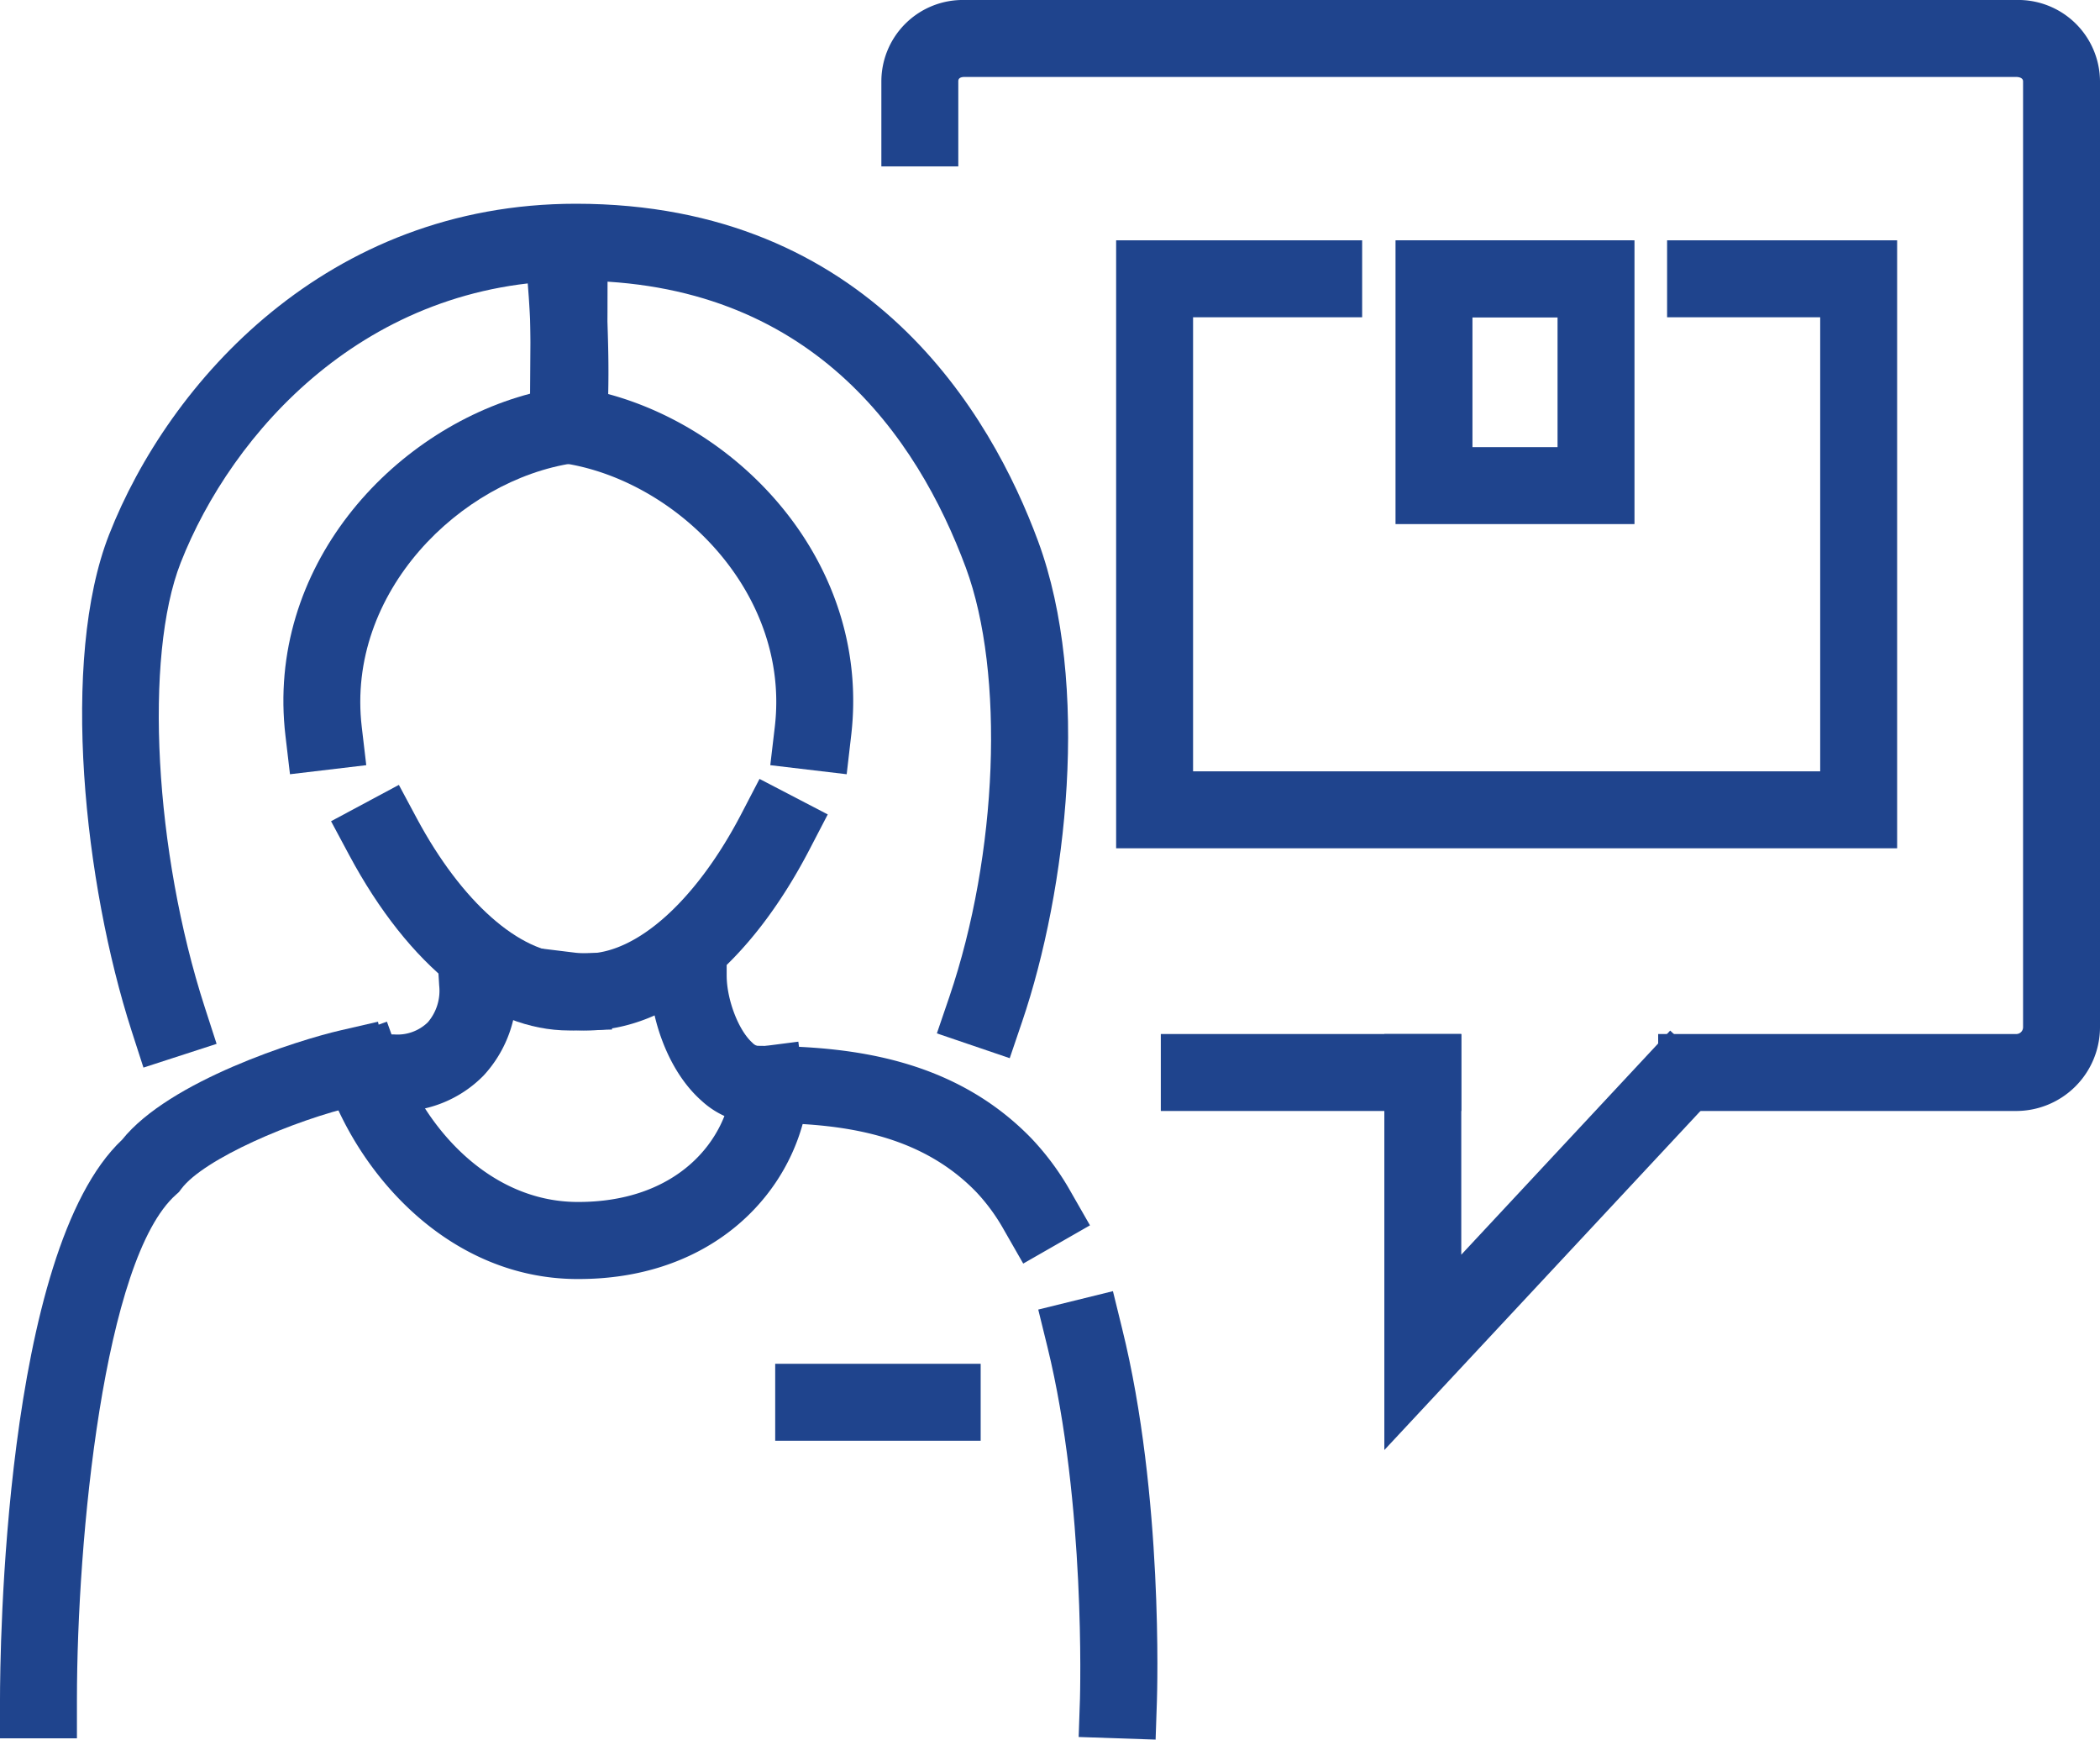
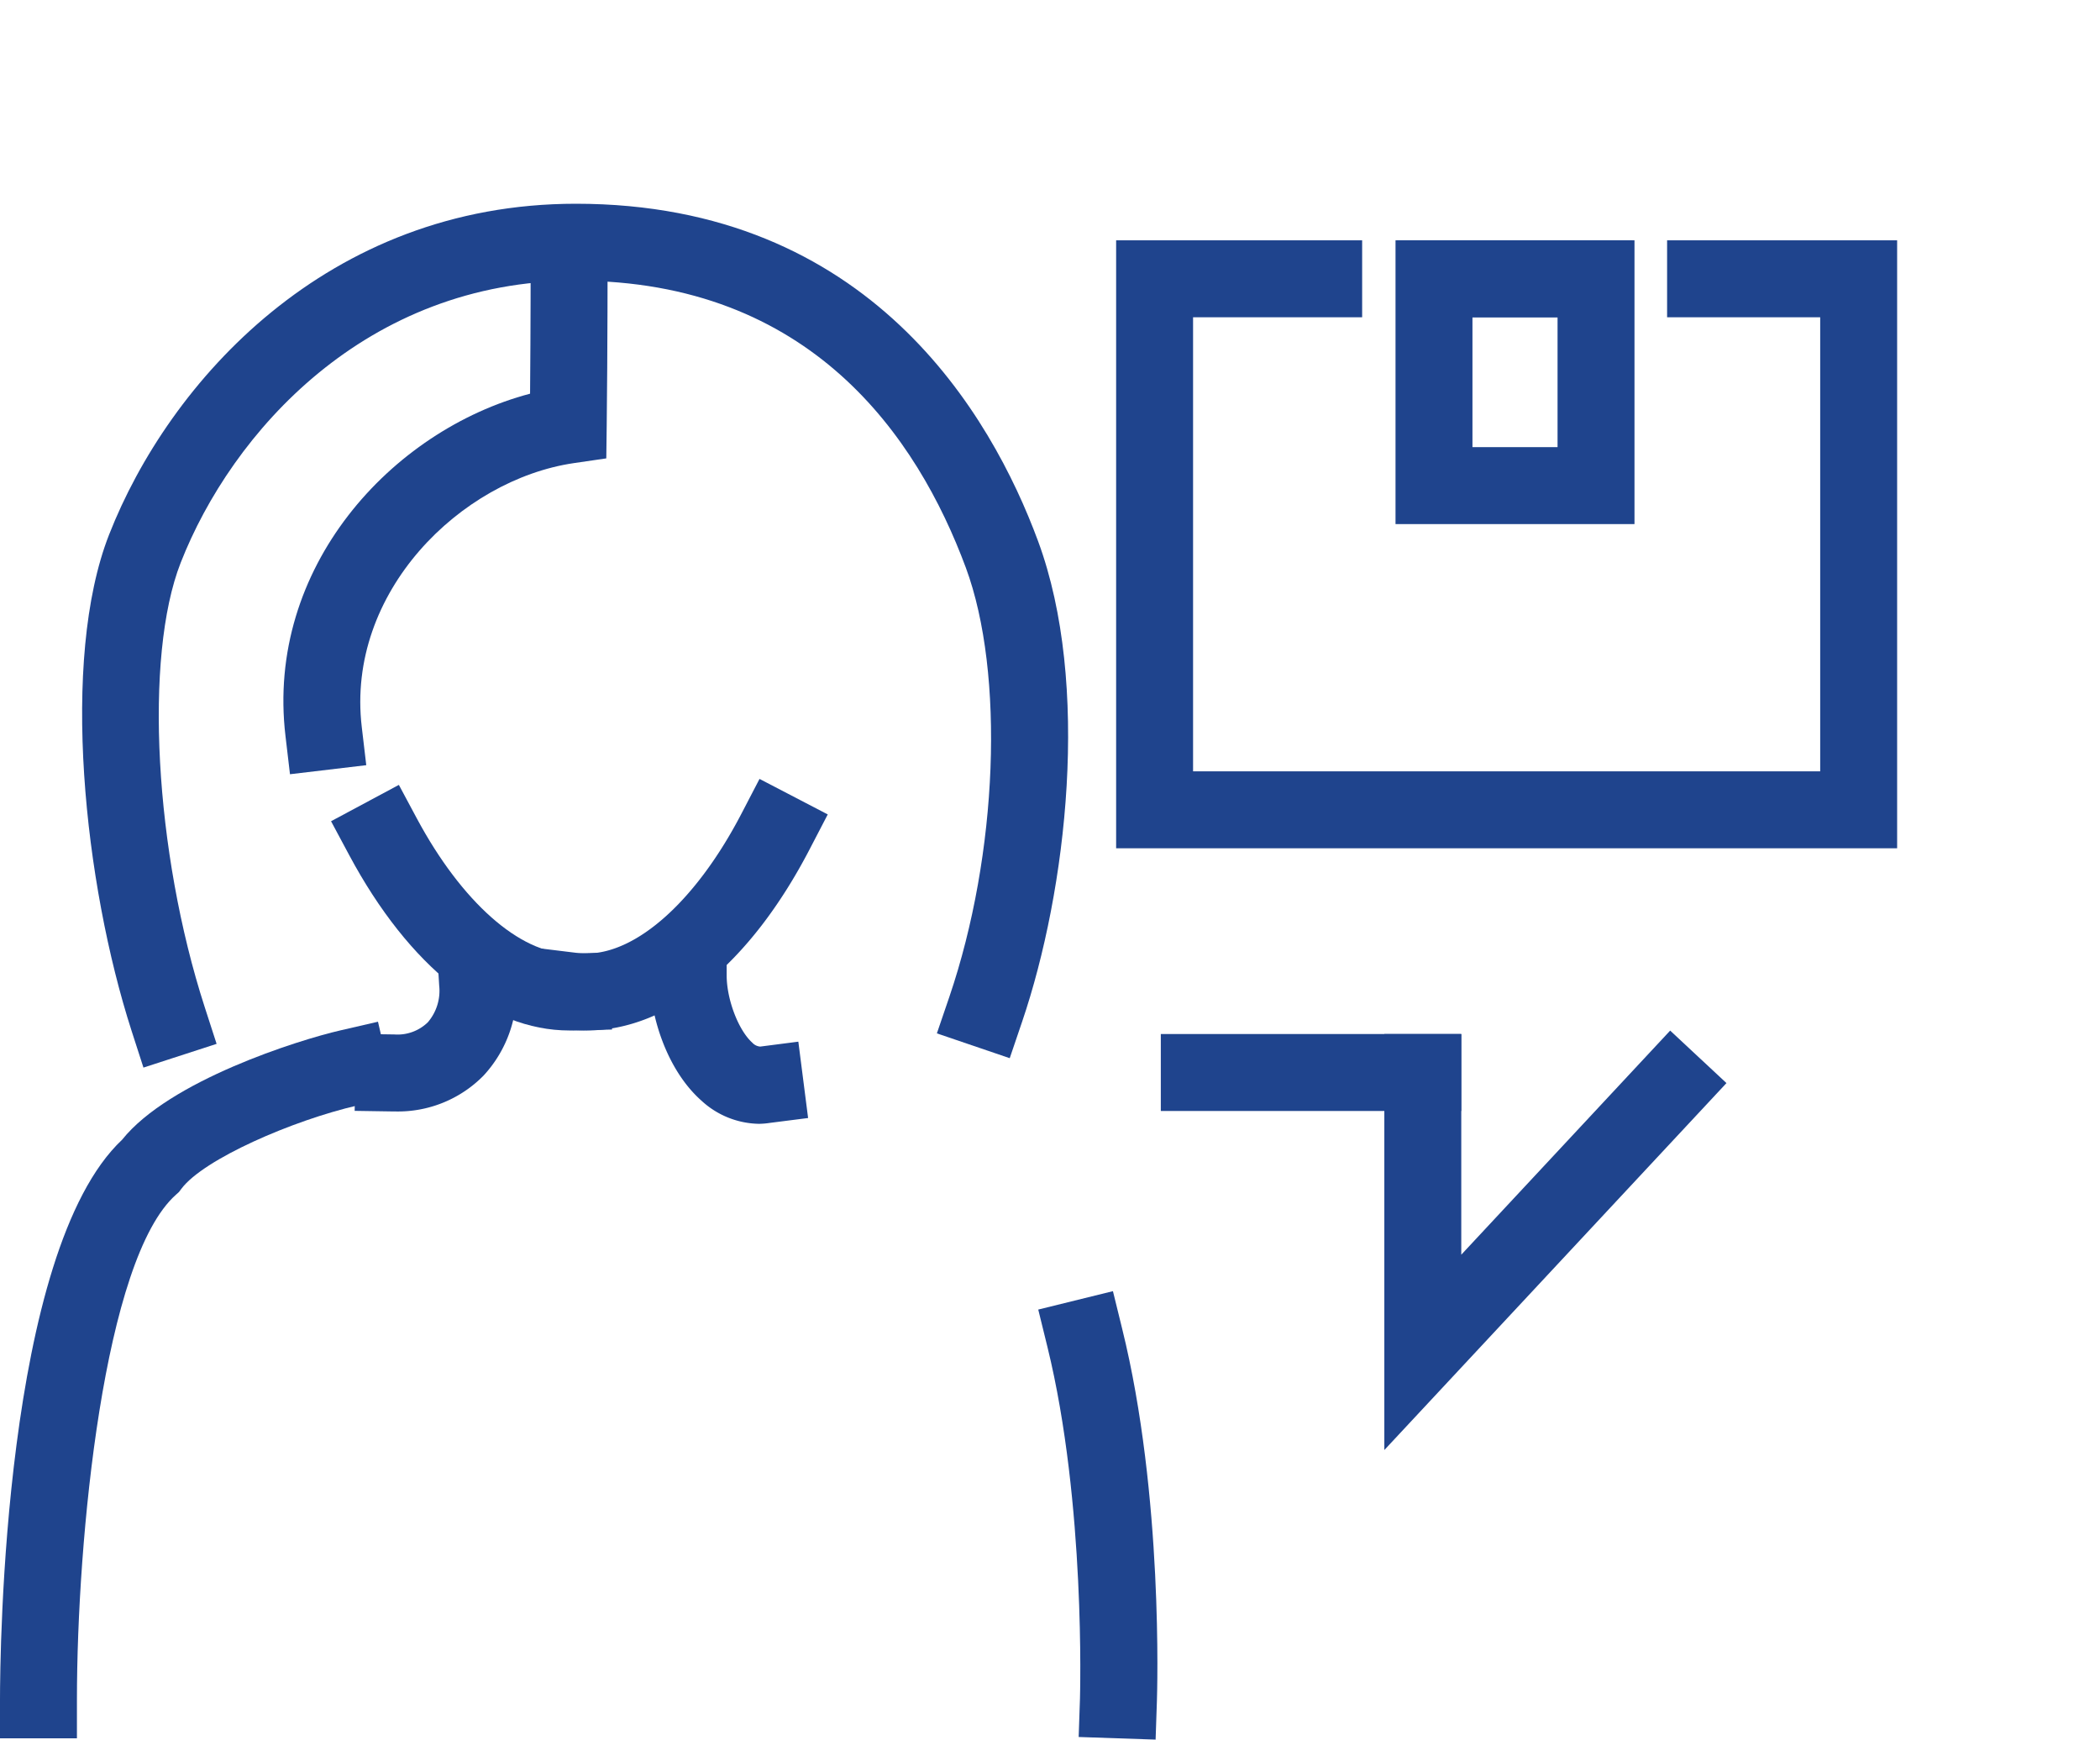
<svg xmlns="http://www.w3.org/2000/svg" viewBox="0 0 354.85 293.89">
  <g fill="#1f448d">
    <path d="m13 293.67h-13v-6.5c0-7.75.58-75.76 20.63-94.62 8-10 29.78-16.84 36.91-18.48l6.33-1.46 2.92 12.67-6.33 1.46c-11 2.53-26.1 9.1-29.82 14.11l-.4.53-.5.45c-12.19 10.83-16.74 58.09-16.74 85.34z" />
    <path d="m195.27 293.89-13-.44.22-6.5c0-.33 1-32.94-5.5-59.4l-1.55-6.31 12.62-3.11 1.55 6.31c7 28.24 5.92 61.55 5.88 62.95z" />
-     <path d="m97.78 216.08h-.58c-20.79-.23-36-16.71-41.85-32.94l-2.2-6.14 12.23-4.4 2.2 6.11c4.33 12 15.21 24.19 29.76 24.35 17.07.16 25.67-10.42 26.42-20.34l.47-6.09 6.1.08c13.65.19 31 2.15 44.07 15.73a45.53 45.53 0 0 1 6.55 8.93l3.23 5.64-11.28 6.46-3.23-5.64a32.46 32.46 0 0 0 -4.64-6.38c-8.21-8.53-19.08-10.92-29.4-11.55-3.84 13.87-16.98 26.18-37.85 26.18z" />
    <path d="m96.18 174.09c-13.54 0-27.09-10.8-37.17-29.62l-3.07-5.73 11.46-6.14 3.07 5.73c7.52 14 17.37 22.76 25.71 22.76h.42l6.49-.16.33 13-6.5.17z" />
    <path d="m99.12 174.09a26.53 26.53 0 0 1 -3.19-.2l-6.45-.79 1.59-12.9 6.45.79a12.5 12.5 0 0 0 1.6.1c8.58 0 18.63-9.09 26.22-23.73l3-5.77 11.53 6-3 5.77c-10.12 19.53-23.87 30.73-37.75 30.73z" />
-     <path d="m130.99 230.4h34.72v13h-34.72z" />
    <path d="m66.79 187.77h-.36l-6.5-.1.2-13 6.5.09a7.34 7.34 0 0 0 5.66-2.05 8.17 8.17 0 0 0 1.92-6.23l-.39-6.48 13-.79.4 6.49a21 21 0 0 1 -5.5 16 20.27 20.27 0 0 1 -14.93 6.07z" />
    <path d="m128.31 189.86a14.66 14.66 0 0 1 -9.79-3.92c-6-5.32-8.75-14.69-8.73-21.15v-6.5h13v6.5c0 4.07 2 9.28 4.33 11.36a2 2 0 0 0 1.34.66l6.44-.83 1.65 12.9-6.44.82a13.72 13.72 0 0 1 -1.8.16z" />
    <path d="m24.24 180.36-2-6.19c-8-24.83-12.11-62.65-3.81-83.84 10.11-25.79 36.84-55.91 78.88-55.91 49.64 0 70.23 35.71 78.1 57 8.92 24.16 4.85 59-2.7 81.2l-2.09 6.15-12.31-4.19 2.1-6.15c8.22-24.15 9.4-54.64 2.8-72.51-8.21-22.12-26.21-48.5-65.9-48.5-35.5 0-58.16 25.67-66.78 47.65-6.22 15.87-4.43 48.85 4.07 75.1l2 6.18z" />
-     <path d="m143.07 130.8-12.91-1.53.76-6.45c2.69-22.77-16.72-41.77-35.83-44.58l-6-.87.41-6a171.48 171.48 0 0 0 -.15-21.19l-.49-6.48 13-1 .49 6.49c0 .4.63 8.48.42 17.38 23.37 6.31 44.39 29.46 41.05 57.75z" />
    <path d="m49 130.8-.76-6.46c-3.37-28.41 17.85-51.63 41.33-57.83.1-11.24.1-23.76.1-23.9v-6.5h13v6.5c0 .17 0 17-.15 29.29l-.07 5.54-5.49.8c-19.1 2.81-38.52 21.81-35.83 44.58l.76 6.45z" />
-     <path d="m340.66 187.69h-60.47v-13h60.47a1.15 1.15 0 0 0 1.19-1.13v-159.81c0-.7-.91-.75-1.19-.75h-177.66c-1.07 0-1.07.55-1.07.75v14.36h-13v-14.36a13.76 13.76 0 0 1 14.07-13.75h177.66a13.82 13.82 0 0 1 14.19 13.75v159.81a14.18 14.18 0 0 1 -14.19 14.13z" />
    <path d="m196.15 174.69h50.77v13h-50.77z" />
    <path d="m233.92 244.97v-70.28h13v37.28l35.3-37.86 9.51 8.87z" />
    <path d="m236.06 40.6h39.76v13h-39.76z" />
    <path d="m320.57 143.31h-131.97v-102.71h41.57v13h-28.57v76.71h105.97v-76.71h-25.87v-13h38.87z" />
    <path d="m276.19 88.54h-40.38v-47.94h40.38zm-27.38-13h14.38v-21.94h-14.38z" />
  </g>
</svg>